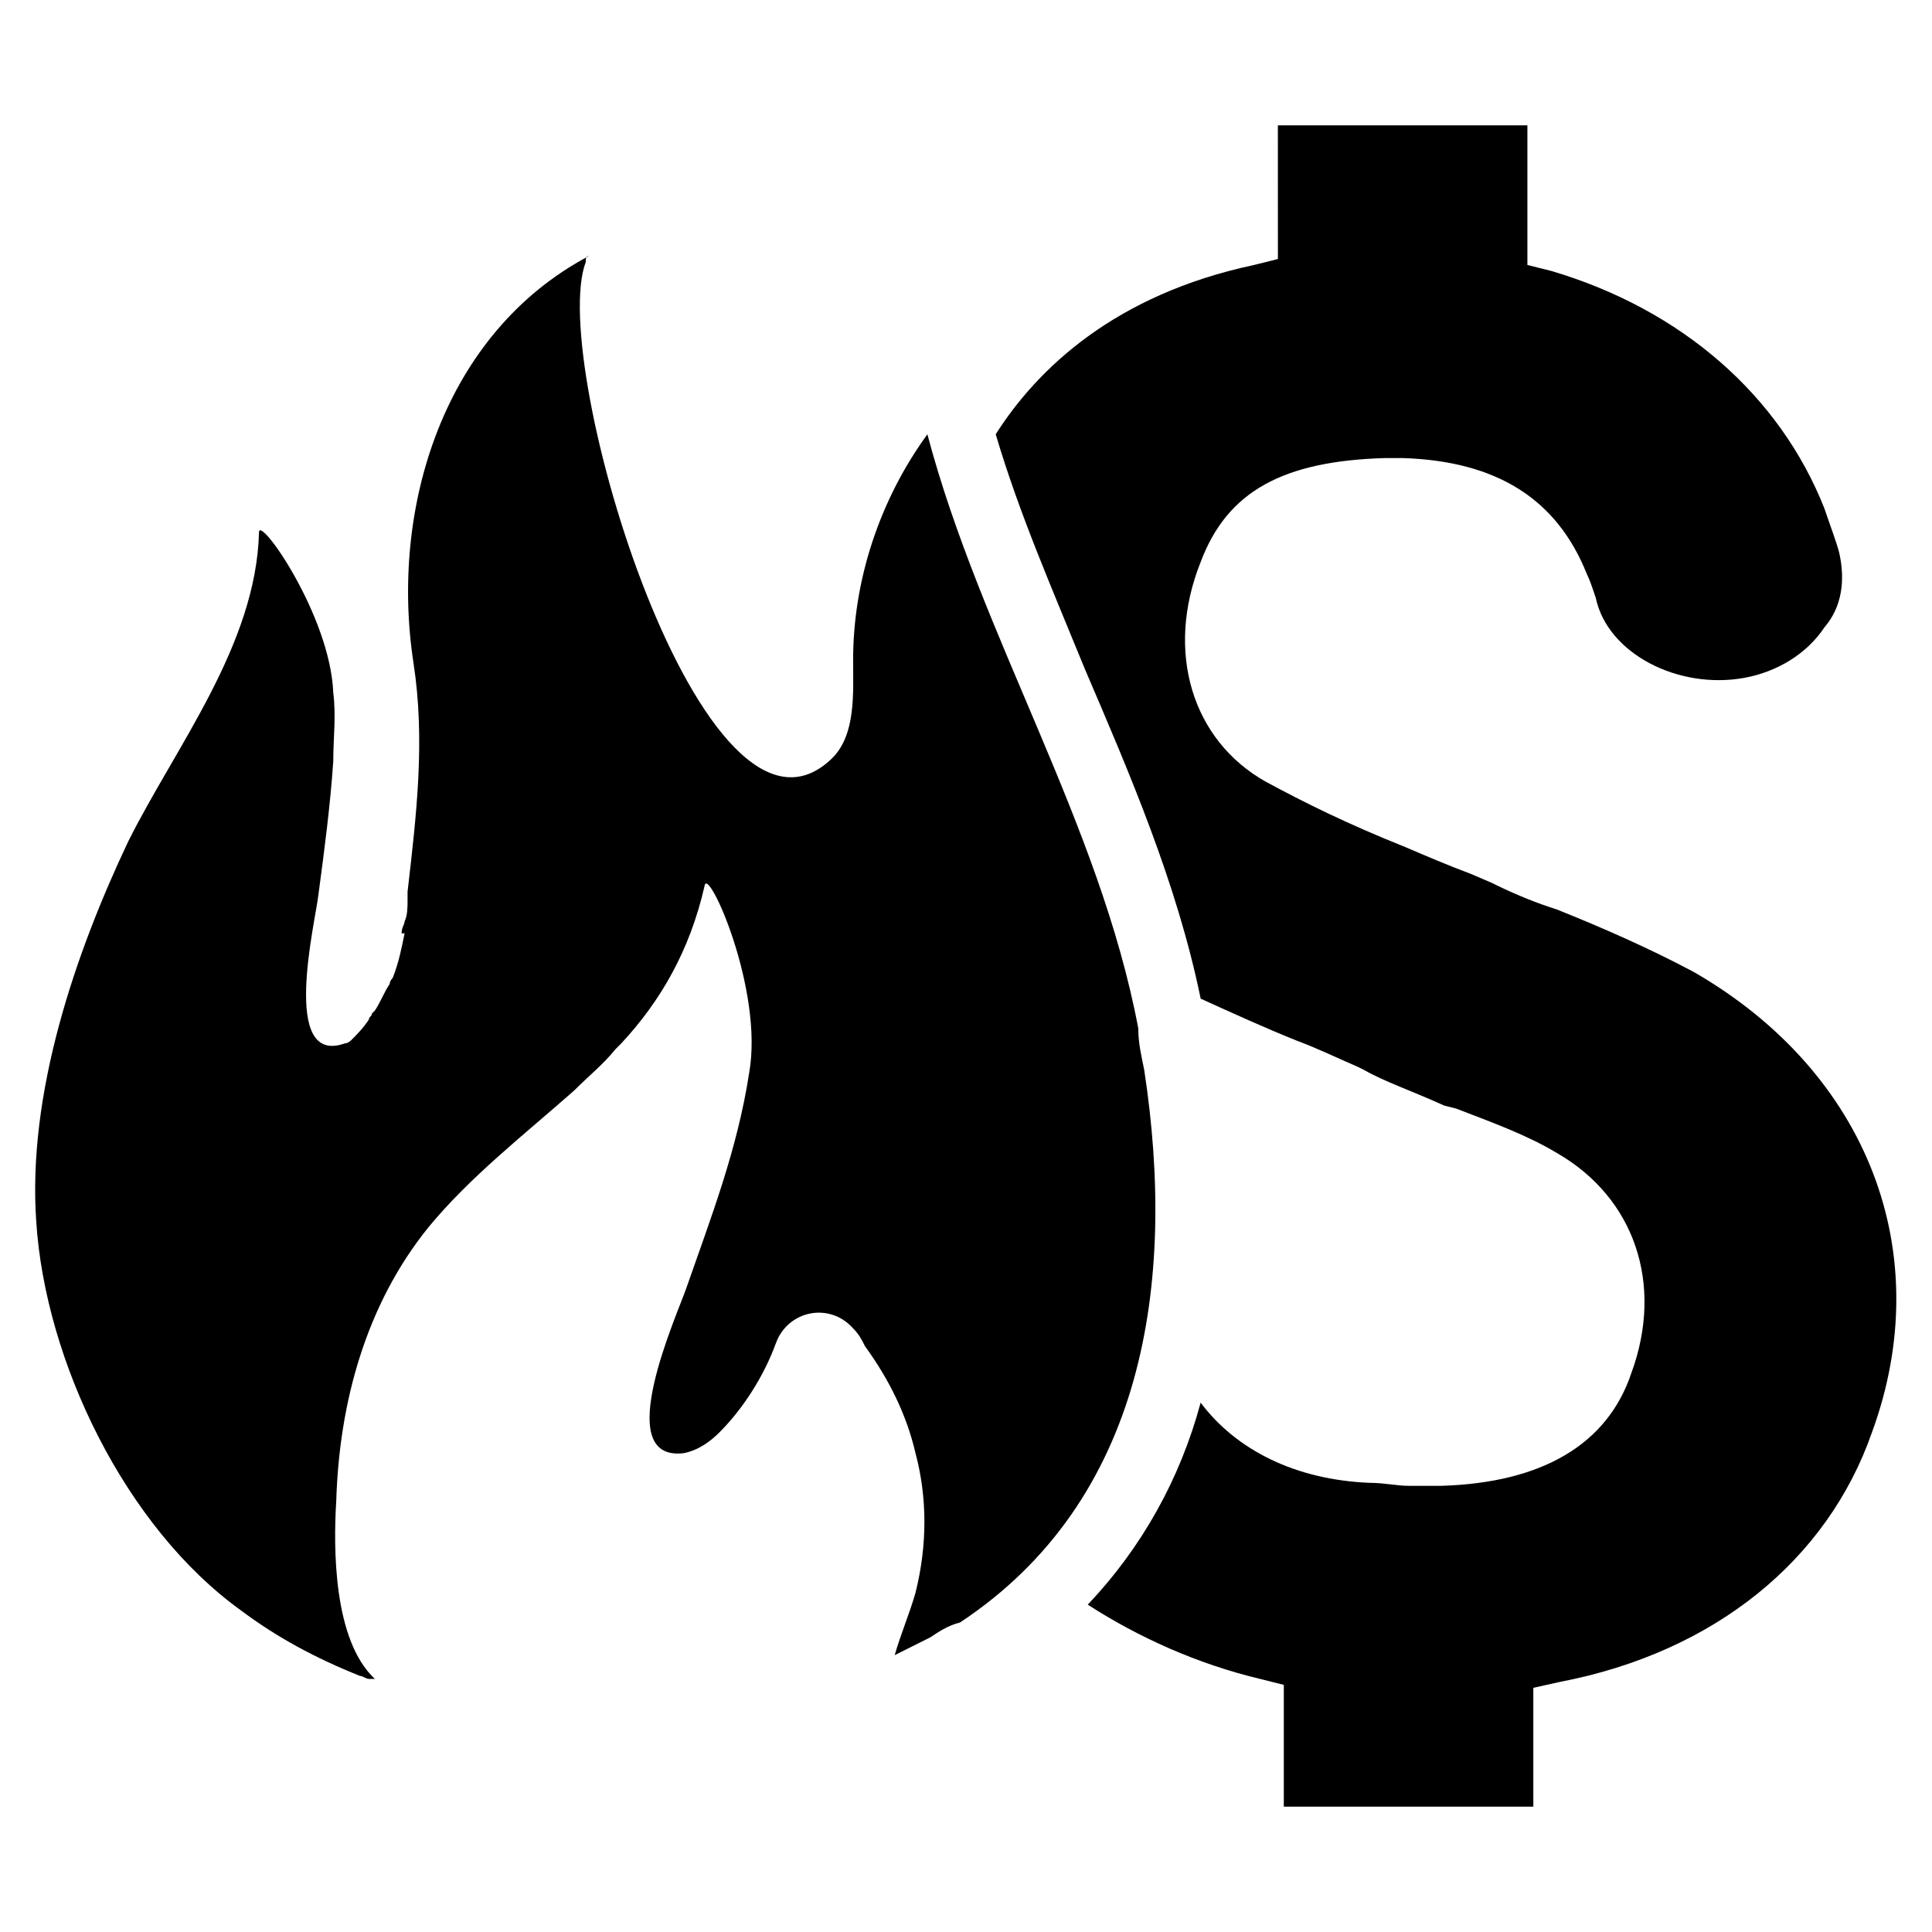
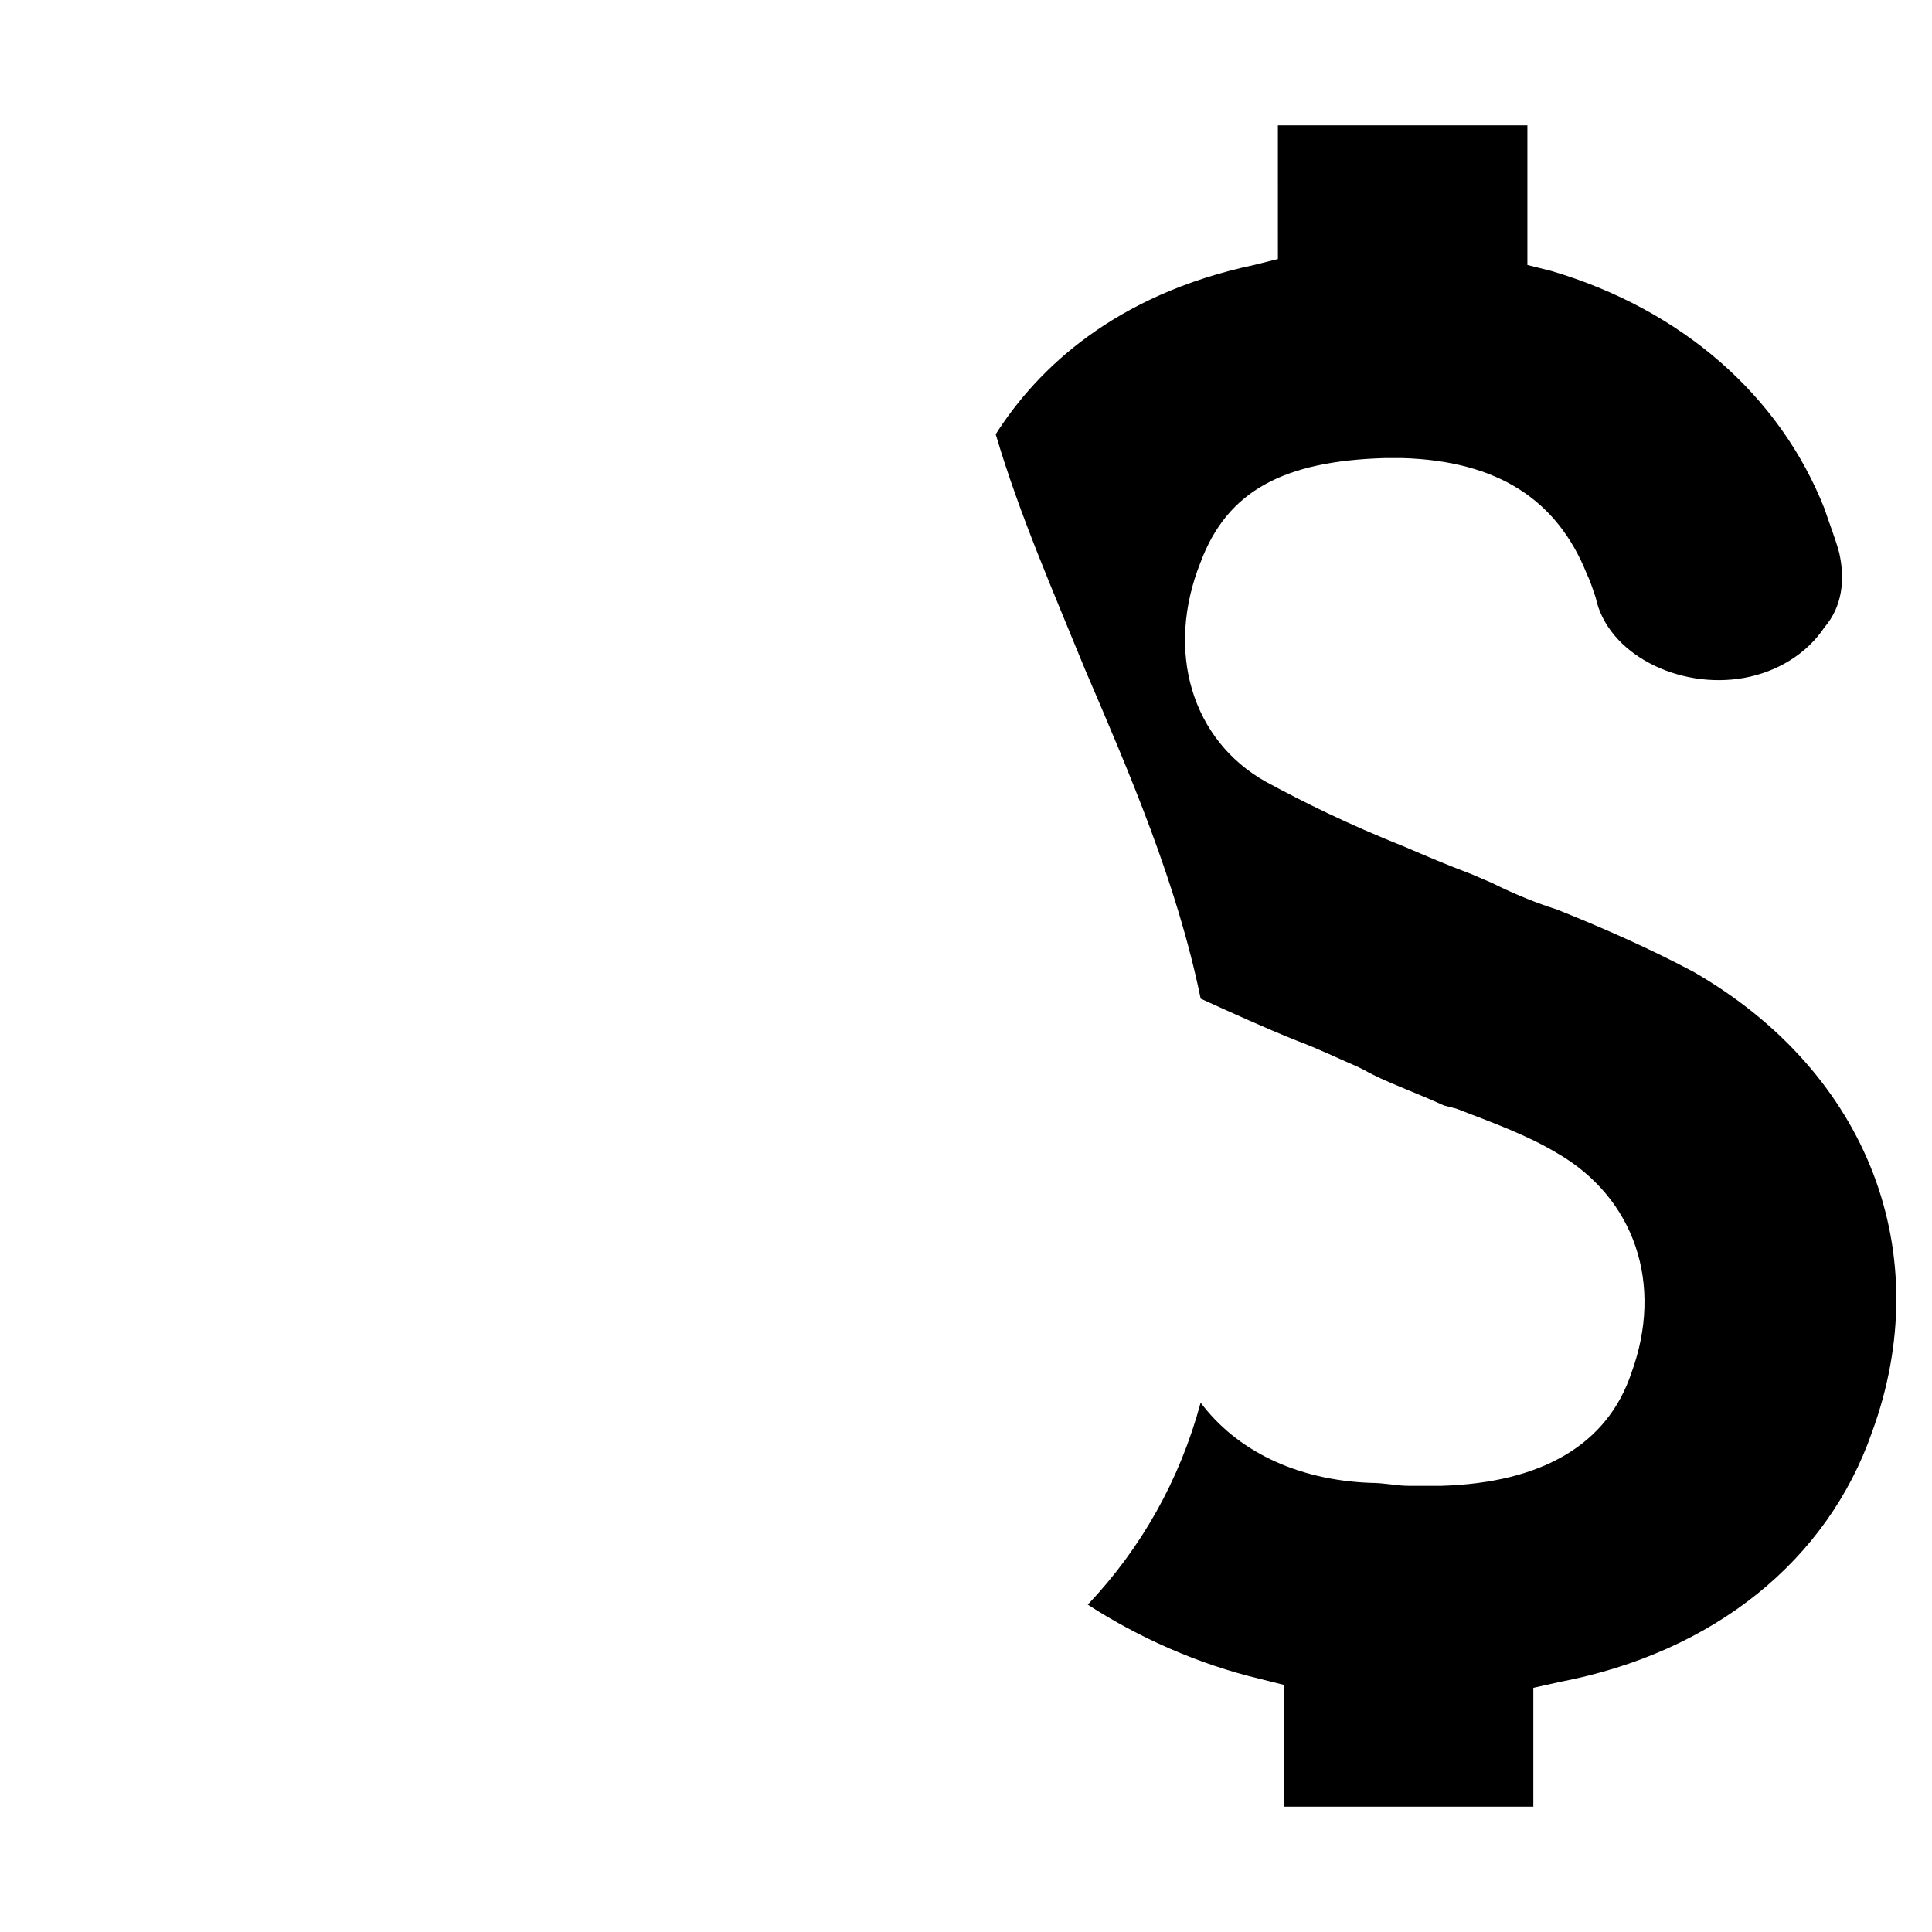
<svg xmlns="http://www.w3.org/2000/svg" fill="#000000" width="800px" height="800px" version="1.1" viewBox="144 144 512 512">
  <g>
-     <path d="m447.23 427.55c-0.789-3.938-1.574-7.086-1.574-11.02-10.234-54.316-41.723-103.91-55.891-157.44-12.594 17.32-19.68 38.574-19.68 59.828 0 8.66 0.789 19.68-5.512 25.977-33.852 33.062-75.57-104.7-65.336-131.46 0-0.789 0-1.574 0.789-1.574-38.574 20.469-52.742 66.914-46.445 107.85 3.148 20.469 0.789 40.148-1.574 60.613v2.363c0 1.574 0 3.938-0.789 5.512 0 0.789-0.789 1.574-0.789 3.148h0.789c-0.789 3.938-1.574 7.871-3.148 11.809 0 0-0.789 0.789-0.789 1.574-1.574 2.363-2.363 4.723-3.938 7.086l-0.789 0.789c0 0.789-0.789 0.789-0.789 1.574-1.574 2.363-3.148 3.938-4.723 5.512 0 0-0.789 0.789-1.574 0.789-17.32 6.297-7.871-32.273-7.086-39.359 1.574-11.809 3.148-23.617 3.938-35.426 0-6.297 0.789-11.809 0-18.105-0.789-20.469-19.68-47.23-19.68-42.508-0.789 29.914-22.043 56.68-34.637 81.867-14.168 29.906-26.762 66.902-24.398 100.75 2.363 37 23.617 81.082 54.316 103.12 9.445 7.086 19.68 12.594 31.488 17.32 0.789 0 1.574 0.789 2.363 0.789h1.574c-11.02-10.234-11.02-34.637-10.234-47.23 0.789-25.977 7.871-51.957 24.402-72.422 11.02-13.383 25.191-24.402 38.574-36.211 3.938-3.938 7.871-7.086 11.02-11.02 0.789-0.789 0.789-0.789 1.574-1.574 10.234-11.02 18.105-24.402 22.043-41.723 0.789-5.512 15.742 27.551 11.809 49.594-3.148 20.469-10.234 38.574-16.531 56.68-2.363 7.086-20.469 46.445-0.789 44.082 3.938-0.789 7.086-3.148 9.445-5.512 6.297-6.297 11.809-14.957 14.957-23.617 3.148-8.66 14.168-11.02 20.469-3.938 1.574 1.574 2.363 3.148 3.148 4.723 6.297 8.66 11.02 18.105 13.383 28.34 3.148 11.809 3.148 24.402 0 37-1.574 5.512-3.938 11.02-5.512 16.531 3.148-1.574 6.297-3.148 9.445-4.723 2.363-1.574 4.723-3.148 7.871-3.938 48.809-32.281 57.469-89.746 48.809-146.43z" />
    <path d="m640.09 523.59c-11.805 33.848-41.719 58.254-82.656 66.125l-7.086 1.574v31.488h-66.125v-32.273l-6.297-1.578c-16.531-3.938-32.273-11.02-45.656-19.68 14.168-14.957 24.402-33.062 29.914-53.531 9.445 12.594 25.191 20.469 44.871 21.254 3.938 0 7.086 0.789 10.234 0.789h2.363 3.938 2.363c26.766-0.789 44.082-11.02 50.383-29.914 8.66-23.617 0.789-46.445-19.68-58.254-7.871-4.723-16.531-7.871-26.766-11.809l-3.148-0.789c-8.66-3.938-15.742-6.297-21.254-9.445l-1.574-0.789c-5.512-2.363-10.234-4.723-16.531-7.086-7.871-3.148-16.531-7.086-25.191-11.02-6.297-30.699-18.895-59.828-30.699-87.379-8.66-21.254-17.32-40.934-23.617-62.188 11.02-17.32 31.488-37 68.488-44.871l6.297-1.574-0.008-35.422h66.125v37l6.297 1.574c34.637 10.234 60.613 33.062 72.422 62.977 1.574 4.723 3.148 8.66 3.938 11.809 1.574 7.086 0.789 14.168-3.938 19.68-4.723 7.086-12.594 11.809-21.254 13.383-17.32 3.148-36.211-6.297-39.359-21.254-0.789-2.363-1.574-4.723-2.363-6.297-7.871-19.68-23.617-29.914-48.805-30.699h-4.723c-26.766 0.789-41.723 8.66-48.805 27.551-9.445 23.617-2.363 47.23 17.32 58.254 10.234 5.512 21.254 11.02 37 17.32 5.512 2.363 11.02 4.723 17.32 7.086l5.512 2.363c4.723 2.363 10.234 4.723 14.957 6.297l2.363 0.789c11.809 4.723 24.402 10.234 36.211 16.531 46.434 26.754 64.539 74.773 47.219 122.01z" />
  </g>
</svg>